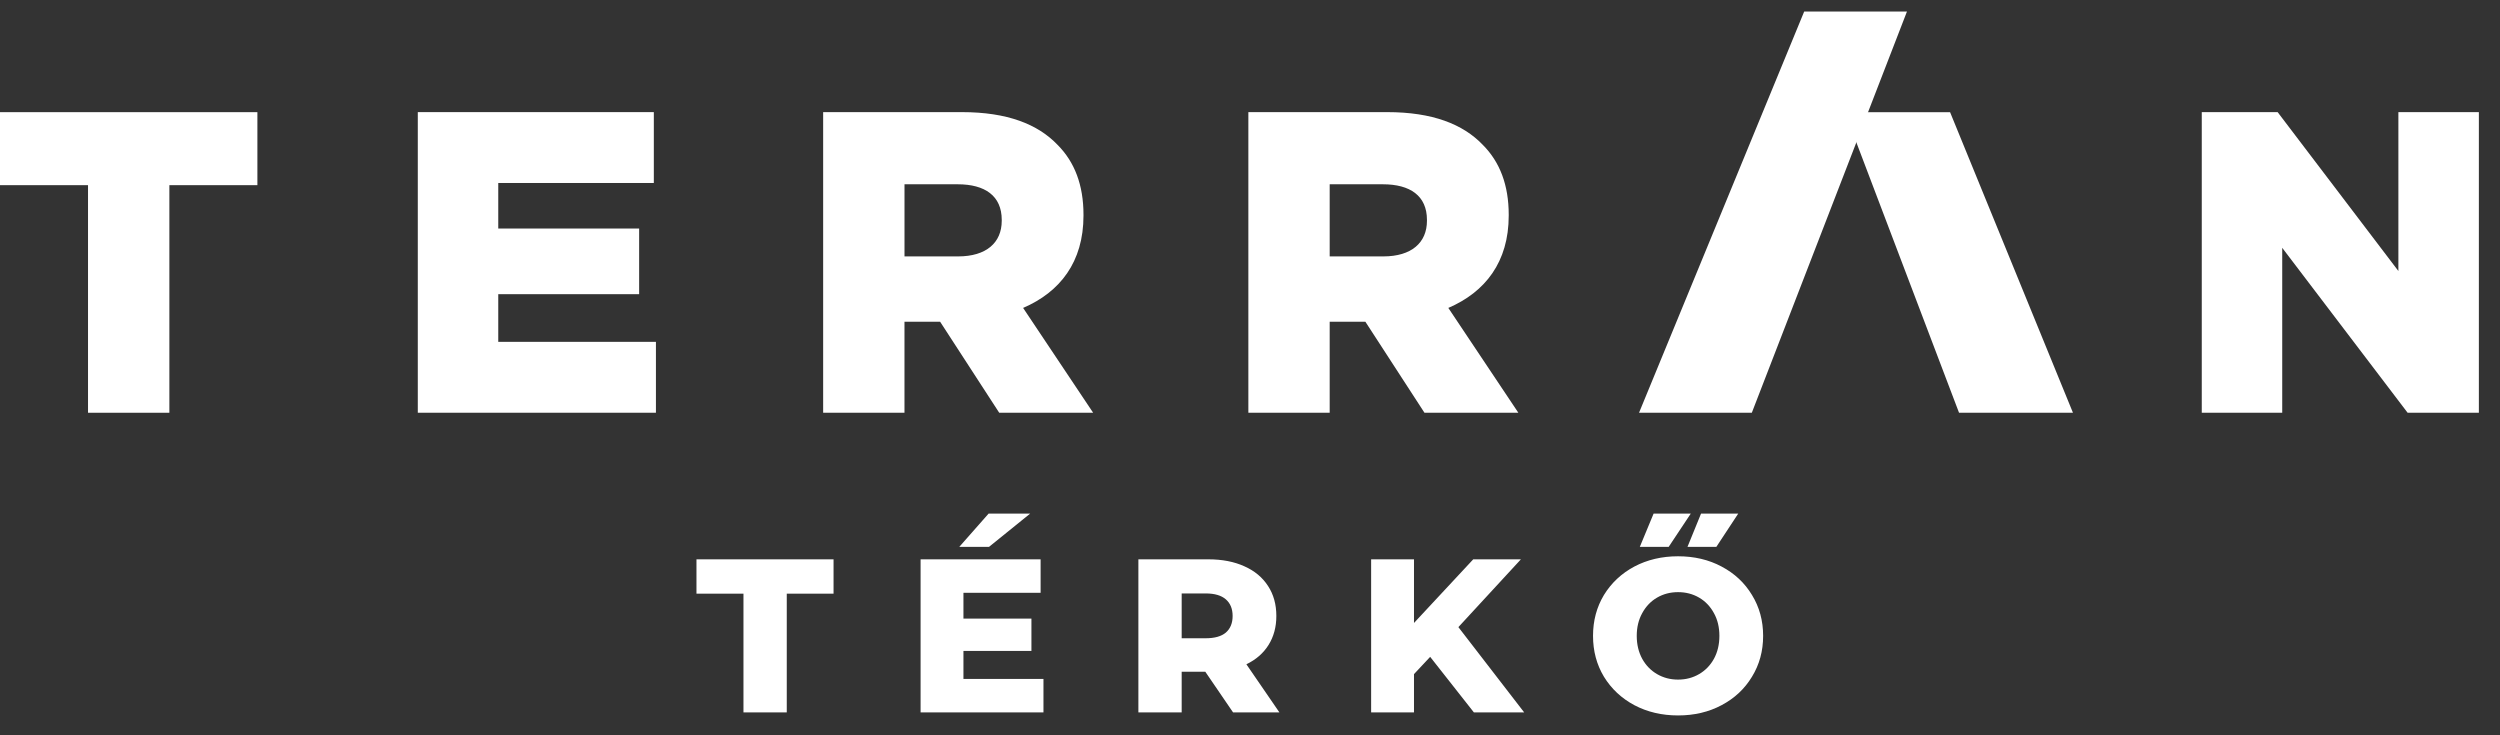
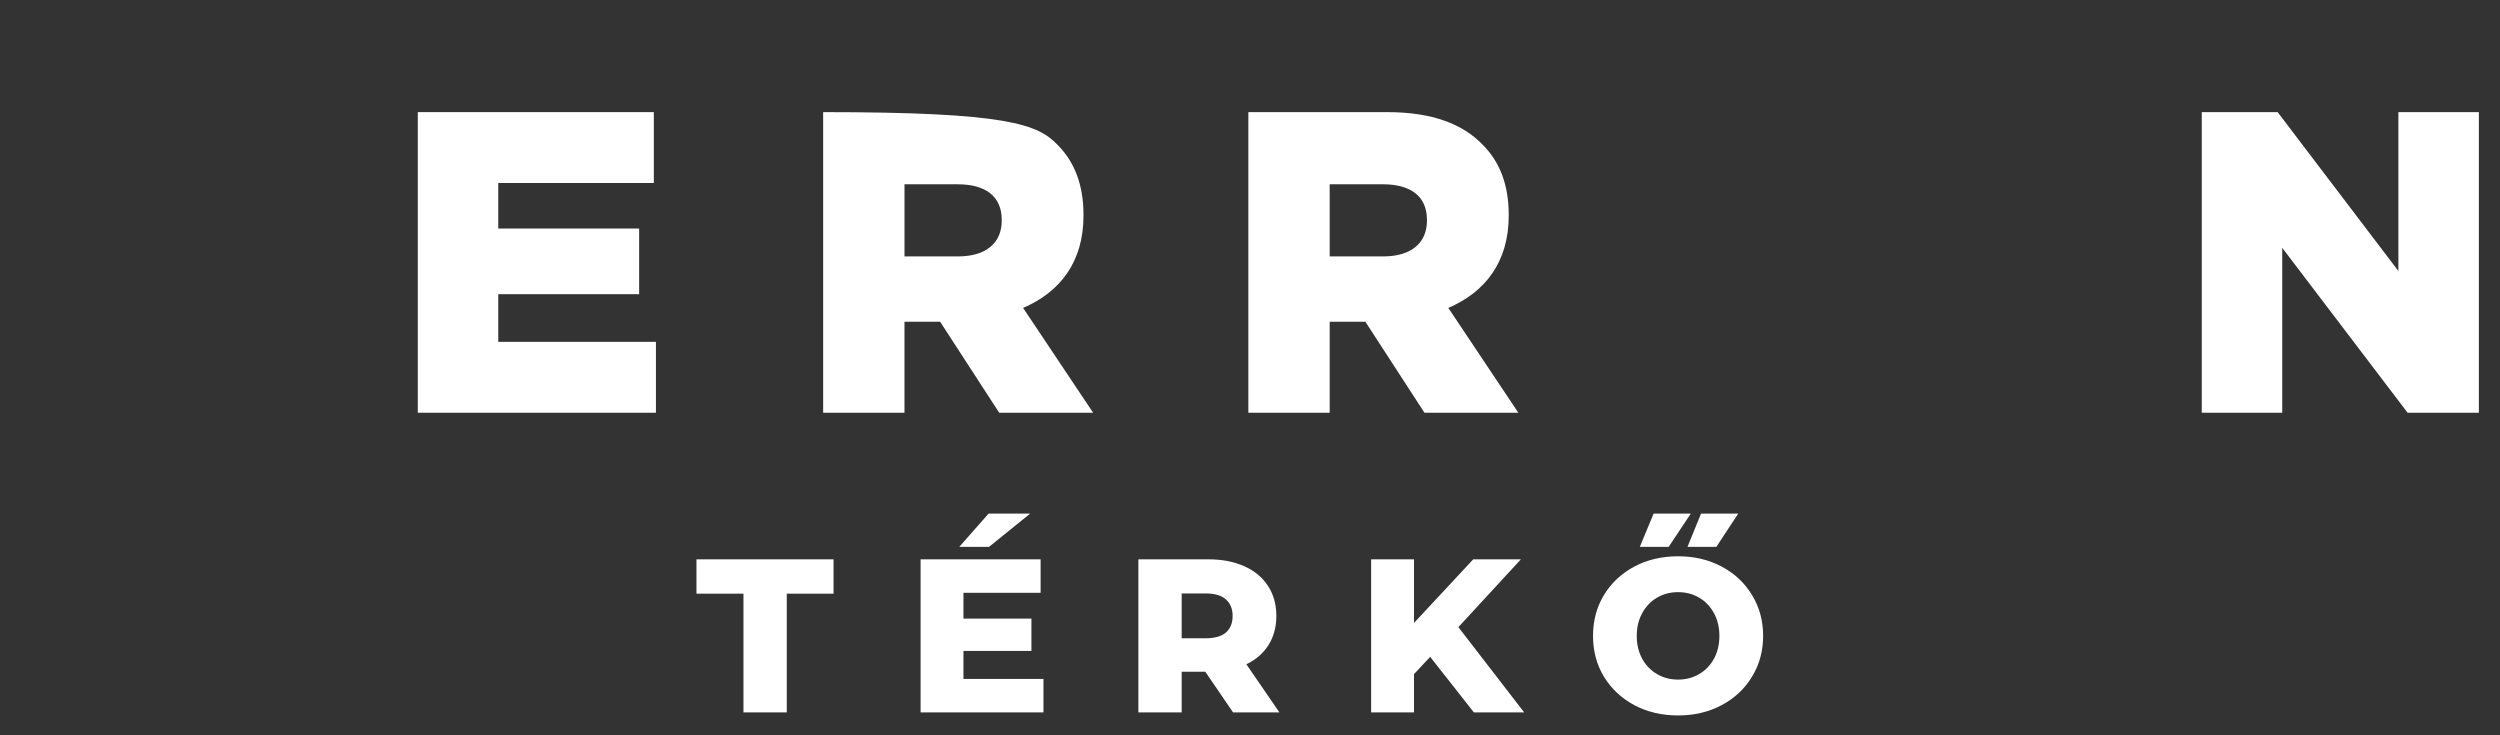
<svg xmlns="http://www.w3.org/2000/svg" width="119" height="35" viewBox="0 0 119 35" fill="none">
  <rect x="0" y="0" width="119" height="35" fill="#333333" stroke="none" />
  <path fill-rule="evenodd" clip-rule="evenodd" d="M104.804 5.337H108.415L114.163 12.9V5.337H117.994V19.646H114.602L108.634 11.797V19.646H104.804V5.337Z" fill="white" />
  <path fill-rule="evenodd" clip-rule="evenodd" d="M59.422 5.337H66.028C68.183 5.337 69.639 5.909 70.578 6.892C71.396 7.709 71.815 8.812 71.815 10.222V10.264C71.815 12.472 70.697 13.901 68.94 14.657L72.273 19.646H67.804L64.991 15.313H63.293V19.646H59.422V5.337ZM65.848 12.205C67.185 12.205 67.923 11.553 67.923 10.509V10.467C67.923 9.323 67.126 8.772 65.827 8.772H63.293V12.205H65.848Z" fill="white" />
-   <path fill-rule="evenodd" clip-rule="evenodd" d="M39.182 5.337H45.786C47.942 5.337 49.398 5.909 50.337 6.892C51.154 7.709 51.574 8.812 51.574 10.222V10.264C51.574 12.472 50.457 13.901 48.7 14.657L52.033 19.646H47.562L44.749 15.313H43.053V19.646H39.182V5.337ZM45.608 12.205C46.945 12.205 47.683 11.553 47.683 10.509V10.467C47.683 9.323 46.885 8.772 45.588 8.772H43.054V12.205H45.608Z" fill="white" />
+   <path fill-rule="evenodd" clip-rule="evenodd" d="M39.182 5.337C47.942 5.337 49.398 5.909 50.337 6.892C51.154 7.709 51.574 8.812 51.574 10.222V10.264C51.574 12.472 50.457 13.901 48.7 14.657L52.033 19.646H47.562L44.749 15.313H43.053V19.646H39.182V5.337ZM45.608 12.205C46.945 12.205 47.683 11.553 47.683 10.509V10.467C47.683 9.323 46.885 8.772 45.588 8.772H43.054V12.205H45.608Z" fill="white" />
  <path fill-rule="evenodd" clip-rule="evenodd" d="M19.887 5.337H31.122V8.71H23.717V10.878H30.423V14.003H23.717V16.272H31.222V19.646H19.887V5.337Z" fill="white" />
-   <path fill-rule="evenodd" clip-rule="evenodd" d="M4.19 8.814H0V5.339H12.252V8.814H8.062V19.647H4.19V8.814Z" fill="white" />
-   <path fill-rule="evenodd" clip-rule="evenodd" d="M87.817 5.341H92.824L98.673 19.647H93.25L87.817 5.341Z" fill="white" />
-   <path fill-rule="evenodd" clip-rule="evenodd" d="M78.018 19.646H83.387L90.771 0.55H85.879L78.018 19.646Z" fill="white" />
  <path d="M35.389 28.258H33.152V26.624H39.677V28.258H37.45V33.91H35.389V28.258ZM49.669 32.317V33.91H43.82V26.624H49.533V28.217H45.86V29.445H49.096V30.985H45.86V32.317H49.669ZM47.056 24.449H49.034L47.077 26.031H45.662L47.056 24.449ZM57.372 31.974H56.248V33.91H54.187V26.624H57.518C58.177 26.624 58.749 26.735 59.235 26.957C59.721 27.173 60.095 27.485 60.359 27.894C60.623 28.297 60.754 28.772 60.754 29.32C60.754 29.847 60.629 30.309 60.38 30.704C60.137 31.093 59.786 31.398 59.328 31.62L60.9 33.91H58.694L57.372 31.974ZM58.673 29.32C58.673 28.98 58.565 28.716 58.35 28.529C58.135 28.342 57.816 28.248 57.393 28.248H56.248V30.381H57.393C57.816 30.381 58.135 30.291 58.35 30.111C58.565 29.924 58.673 29.66 58.673 29.32ZM68.076 31.266L67.306 32.088V33.91H65.266V26.624H67.306V29.653L70.126 26.624H72.395L69.419 29.851L72.551 33.91H70.157L68.076 31.266ZM79.876 34.055C79.106 34.055 78.412 33.892 77.795 33.566C77.184 33.24 76.702 32.789 76.348 32.213C76.001 31.637 75.828 30.989 75.828 30.267C75.828 29.546 76.001 28.897 76.348 28.321C76.702 27.745 77.184 27.294 77.795 26.968C78.412 26.642 79.106 26.479 79.876 26.479C80.647 26.479 81.337 26.642 81.948 26.968C82.565 27.294 83.047 27.745 83.394 28.321C83.748 28.897 83.925 29.546 83.925 30.267C83.925 30.989 83.748 31.637 83.394 32.213C83.047 32.789 82.565 33.24 81.948 33.566C81.337 33.892 80.647 34.055 79.876 34.055ZM79.876 32.349C80.244 32.349 80.577 32.262 80.876 32.088C81.174 31.915 81.41 31.672 81.583 31.36C81.757 31.041 81.843 30.676 81.843 30.267C81.843 29.858 81.757 29.497 81.583 29.185C81.41 28.866 81.174 28.619 80.876 28.446C80.577 28.272 80.244 28.186 79.876 28.186C79.509 28.186 79.176 28.272 78.877 28.446C78.579 28.619 78.343 28.866 78.17 29.185C77.996 29.497 77.909 29.858 77.909 30.267C77.909 30.676 77.996 31.041 78.17 31.36C78.343 31.672 78.579 31.915 78.877 32.088C79.176 32.262 79.509 32.349 79.876 32.349ZM78.711 24.449H80.48L79.429 26.031H78.055L78.711 24.449ZM80.969 24.449H82.739L81.698 26.031H80.324L80.969 24.449Z" fill="white" />
</svg>